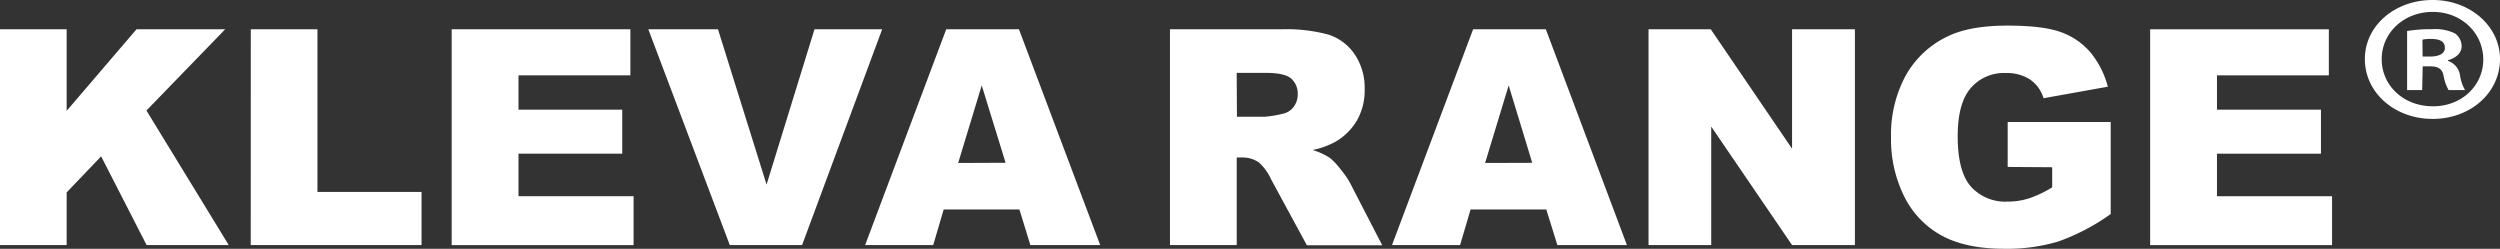
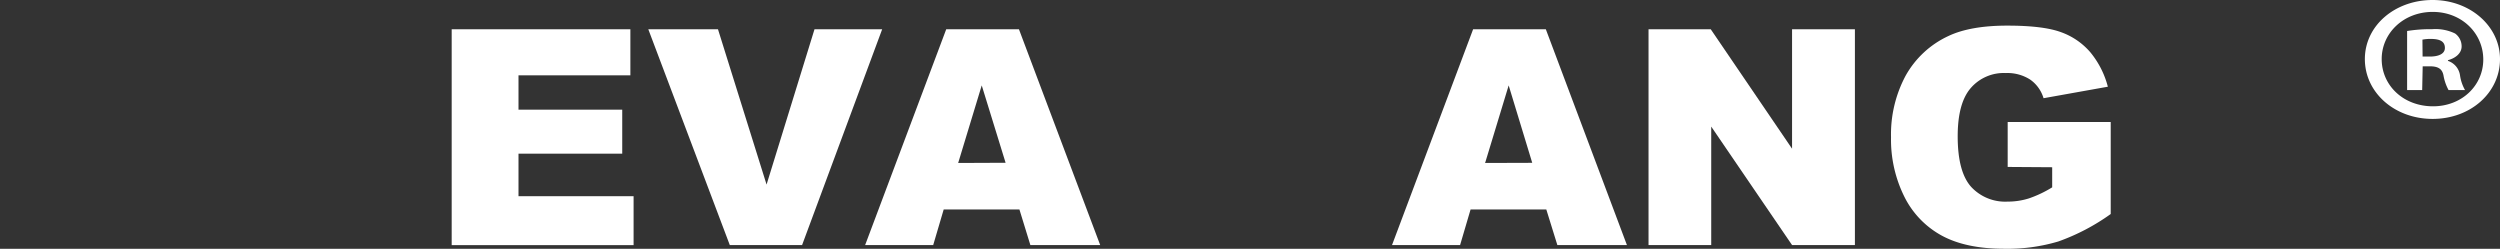
<svg xmlns="http://www.w3.org/2000/svg" viewBox="0 0 497.64 49.52">
  <rect x="0" y="0" width="497.64" height="49.52" fill="#333333" stroke="none" />
  <defs>
    <style>.cls-1{fill:#fff;}</style>
  </defs>
  <title>Asset 2</title>
  <g id="Layer_2" data-name="Layer 2">
    <g id="Layer_1-2" data-name="Layer 1">
-       <path class="cls-1" d="M0,5.83H13.27V22.06L27.17,5.83H44.82L29.15,22,45.53,48.78H29.18L20.13,31.12,13.27,38.3V48.78H0Z" />
-       <path class="cls-1" d="M49.92,5.83H63.19V38.21H83.91V48.78h-34Z" />
      <path class="cls-1" d="M89.91,5.83h35.57V15H103.21v6.83h20.65v8.76H103.21v8.47h22.91v9.73H89.91Z" />
      <path class="cls-1" d="M129.05,5.83h13.87l9.67,30.91,9.54-30.91h13.47L159.66,48.78H145.27Z" />
      <path class="cls-1" d="M202.92,41.69H187.85l-2.09,7.09H172.21L188.35,5.83h14.48L219,48.78h-13.9Zm-2.75-9.29L195.42,17l-4.69,15.44Z" />
-       <path class="cls-1" d="M232.89,48.78V5.83H255a32.13,32.13,0,0,1,9.4,1.05,10,10,0,0,1,5.24,3.91,11.86,11.86,0,0,1,2,7,12,12,0,0,1-1.52,6.17,11.93,11.93,0,0,1-4.19,4.2,16.06,16.06,0,0,1-4.66,1.7,13.26,13.26,0,0,1,3.46,1.58,13.39,13.39,0,0,1,2.12,2.26,17,17,0,0,1,1.86,2.67l6.43,12.45h-15L253,35.66a10,10,0,0,0-2.4-3.31,5.57,5.57,0,0,0-3.25-1h-1.17V48.78Zm13.33-25.55h5.6a20,20,0,0,0,3.52-.59,3.51,3.51,0,0,0,2.15-1.35,4,4,0,0,0,.83-2.49A4,4,0,0,0,257,15.62q-1.32-1.11-5-1.11h-5.83Z" />
      <path class="cls-1" d="M307.8,41.69H292.73l-2.09,7.09H277.09L293.23,5.83h14.48l16.14,42.95H310ZM305,32.41,300.31,17l-4.69,15.44Z" />
      <path class="cls-1" d="M328.15,5.83h12.39L356.72,29.6V5.83h12.51V48.78H356.72L340.63,25.2V48.78H328.15Z" />
      <path class="cls-1" d="M399.64,33.23V24.29h20.51V42.6a42,42,0,0,1-10.41,5.46A35.36,35.36,0,0,1,399,49.52q-7.65,0-12.46-2.61a17.84,17.84,0,0,1-7.47-7.76,25.52,25.52,0,0,1-2.65-11.84,24.71,24.71,0,0,1,2.9-12.23,18.79,18.79,0,0,1,8.5-7.9q4.37-2.08,11.75-2.08,7.12,0,10.65,1.29a13.83,13.83,0,0,1,5.86,4,17.77,17.77,0,0,1,3.5,6.87l-12.8,2.29a6.93,6.93,0,0,0-2.68-3.72,8.38,8.38,0,0,0-4.82-1.29,8.69,8.69,0,0,0-7,3q-2.59,3-2.59,9.59,0,7,2.62,10a9.21,9.21,0,0,0,7.31,3,13.9,13.9,0,0,0,4.25-.64,22.9,22.9,0,0,0,4.63-2.2v-4Z" />
-       <path class="cls-1" d="M428,5.83h35.57V15H441.3v6.83H462v8.76H441.3v8.47h22.91v9.73H428Z" />
      <path class="cls-1" d="M497.64,11.76c0,6.67-5.83,11.91-13.41,11.91s-13.49-5.24-13.49-11.91S476.73,0,484.23,0,497.64,5.24,497.64,11.76Zm-23.55,0c0,5.24,4.31,9.4,10.22,9.4,5.75,0,10-4.16,10-9.32s-4.23-9.47-10.06-9.47S474.09,6.6,474.09,11.76Zm8.06,6.17h-3V6.17a29.31,29.31,0,0,1,5-.36,8.92,8.92,0,0,1,4.55.86A3.14,3.14,0,0,1,490,9.25c0,1.29-1.12,2.3-2.72,2.73v.14a3.56,3.56,0,0,1,2.4,2.87,8.28,8.28,0,0,0,1,2.94h-3.28a9.48,9.48,0,0,1-1-2.87c-.24-1.29-1-1.86-2.71-1.86h-1.44Zm.08-6.67h1.44c1.67,0,3-.5,3-1.72s-.88-1.79-2.79-1.79a8.09,8.09,0,0,0-1.68.14Z" />
    </g>
  </g>
</svg>